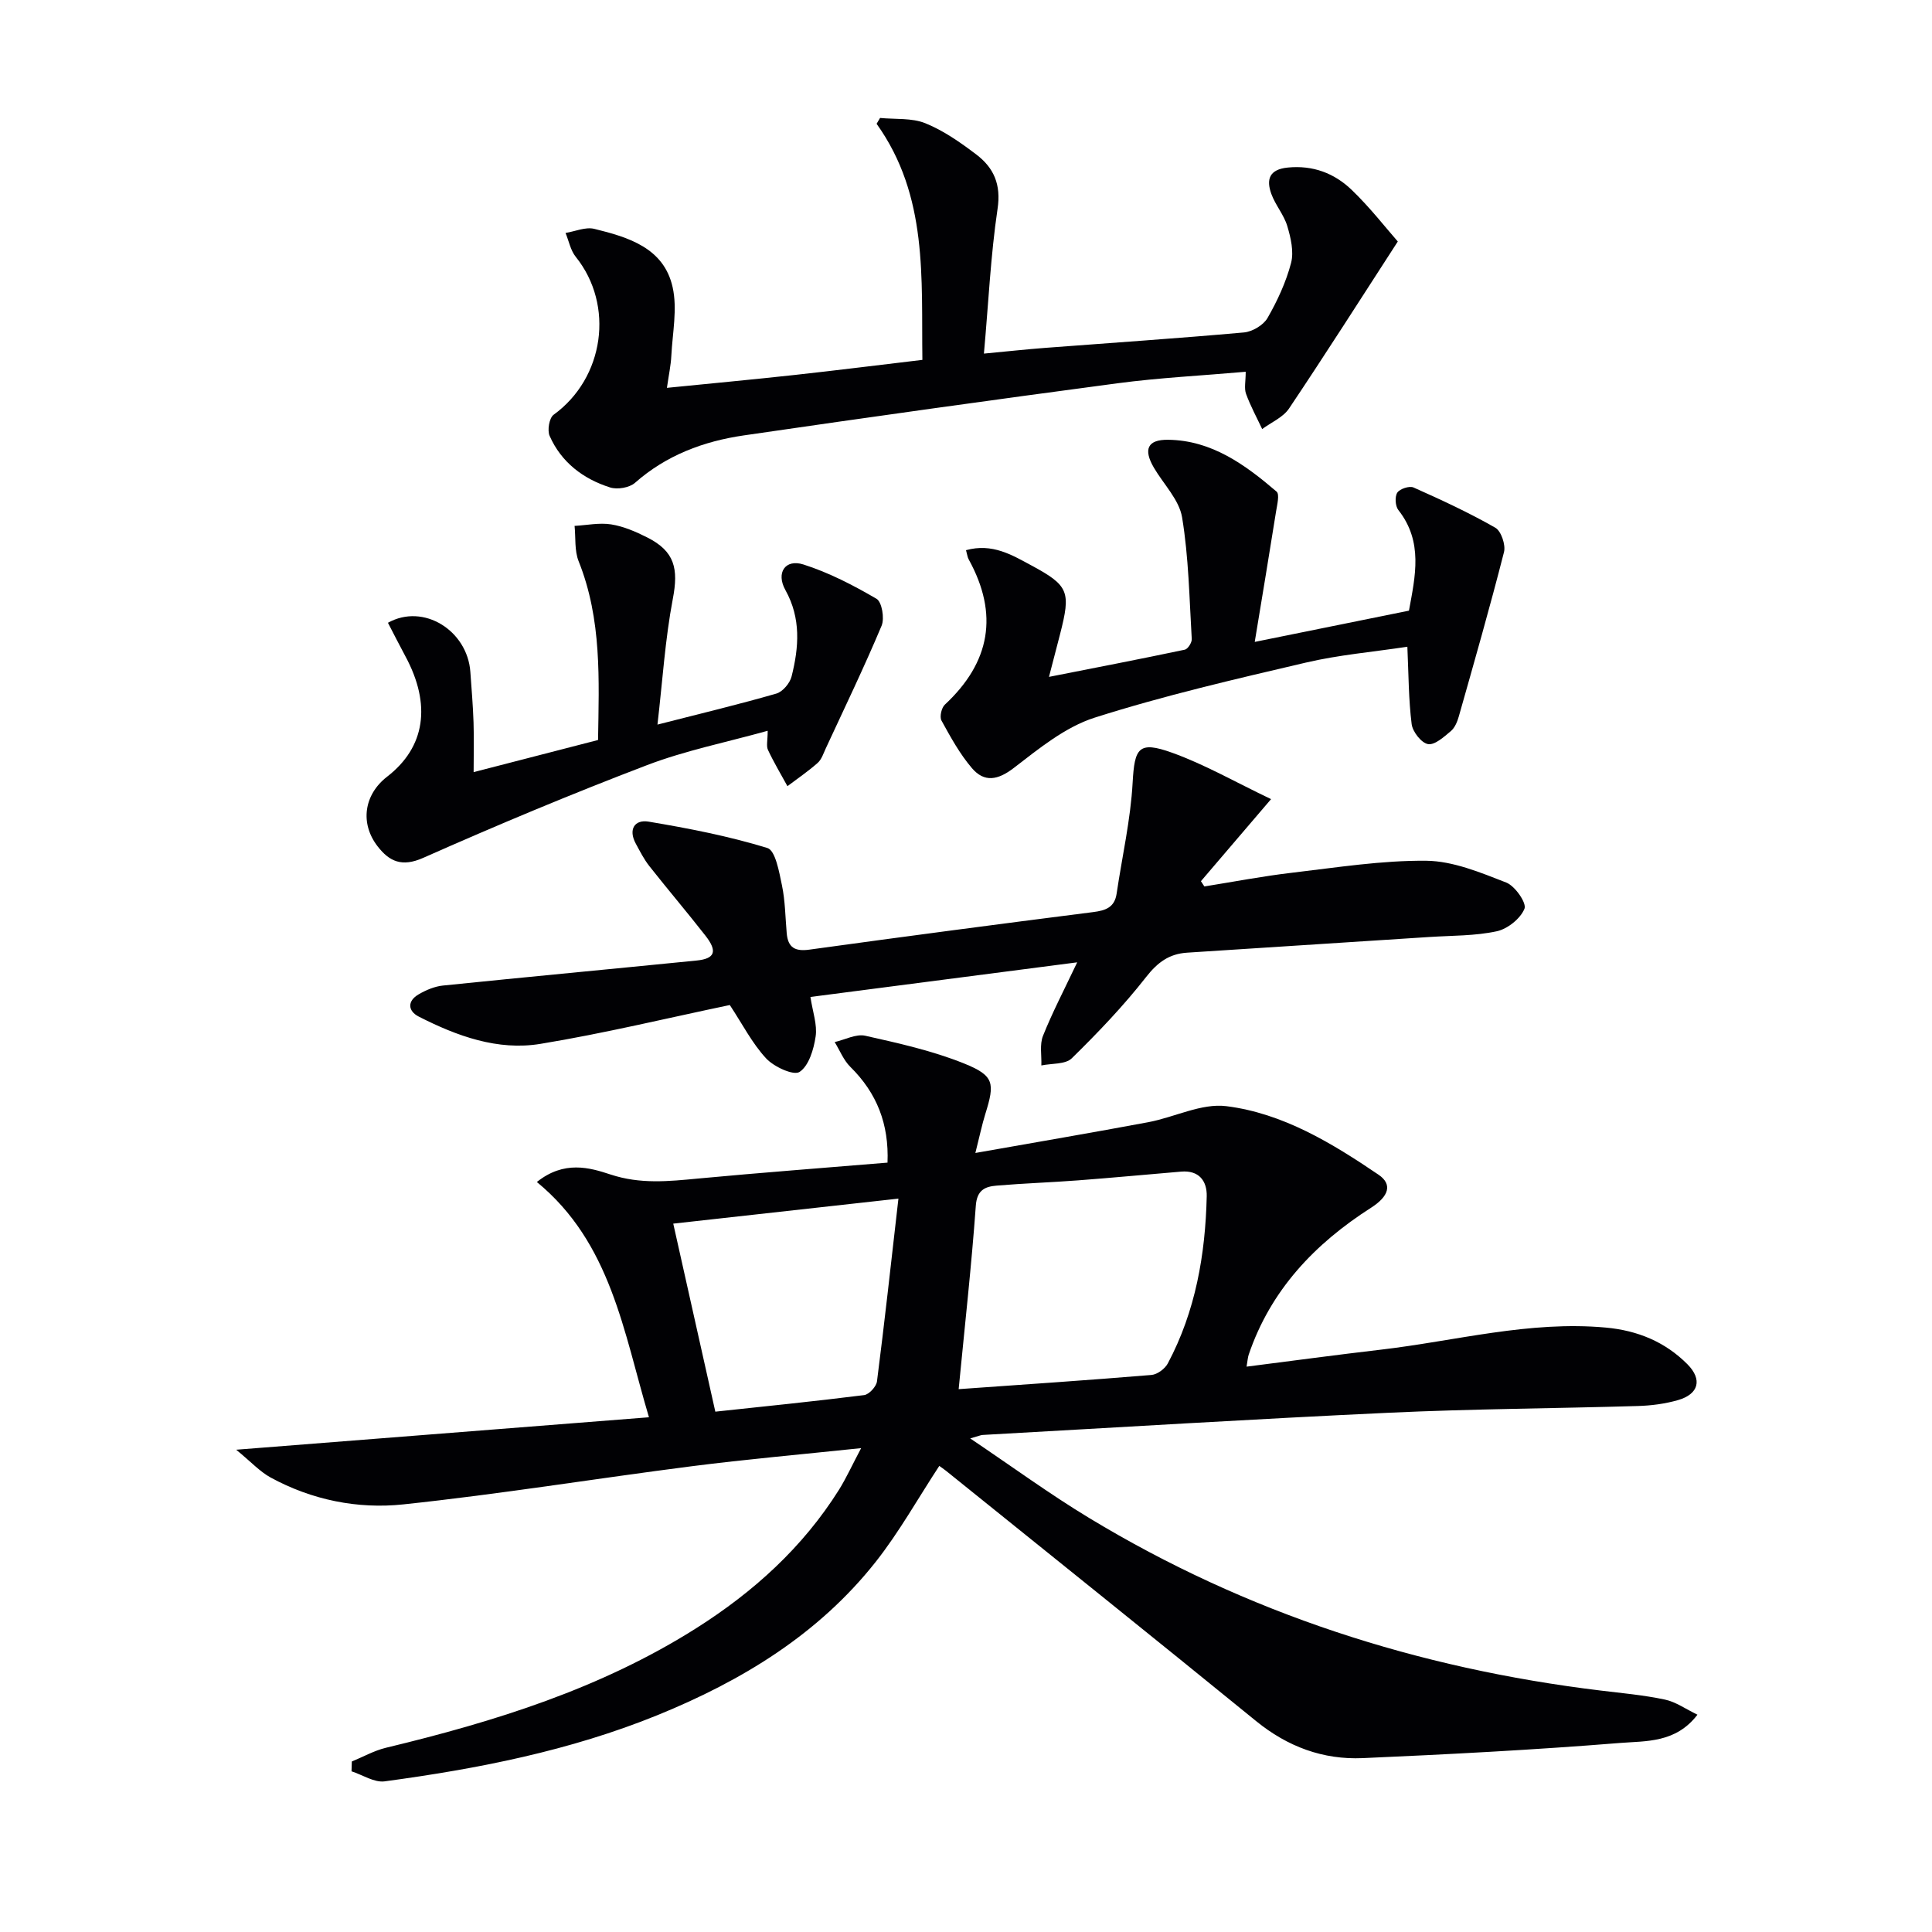
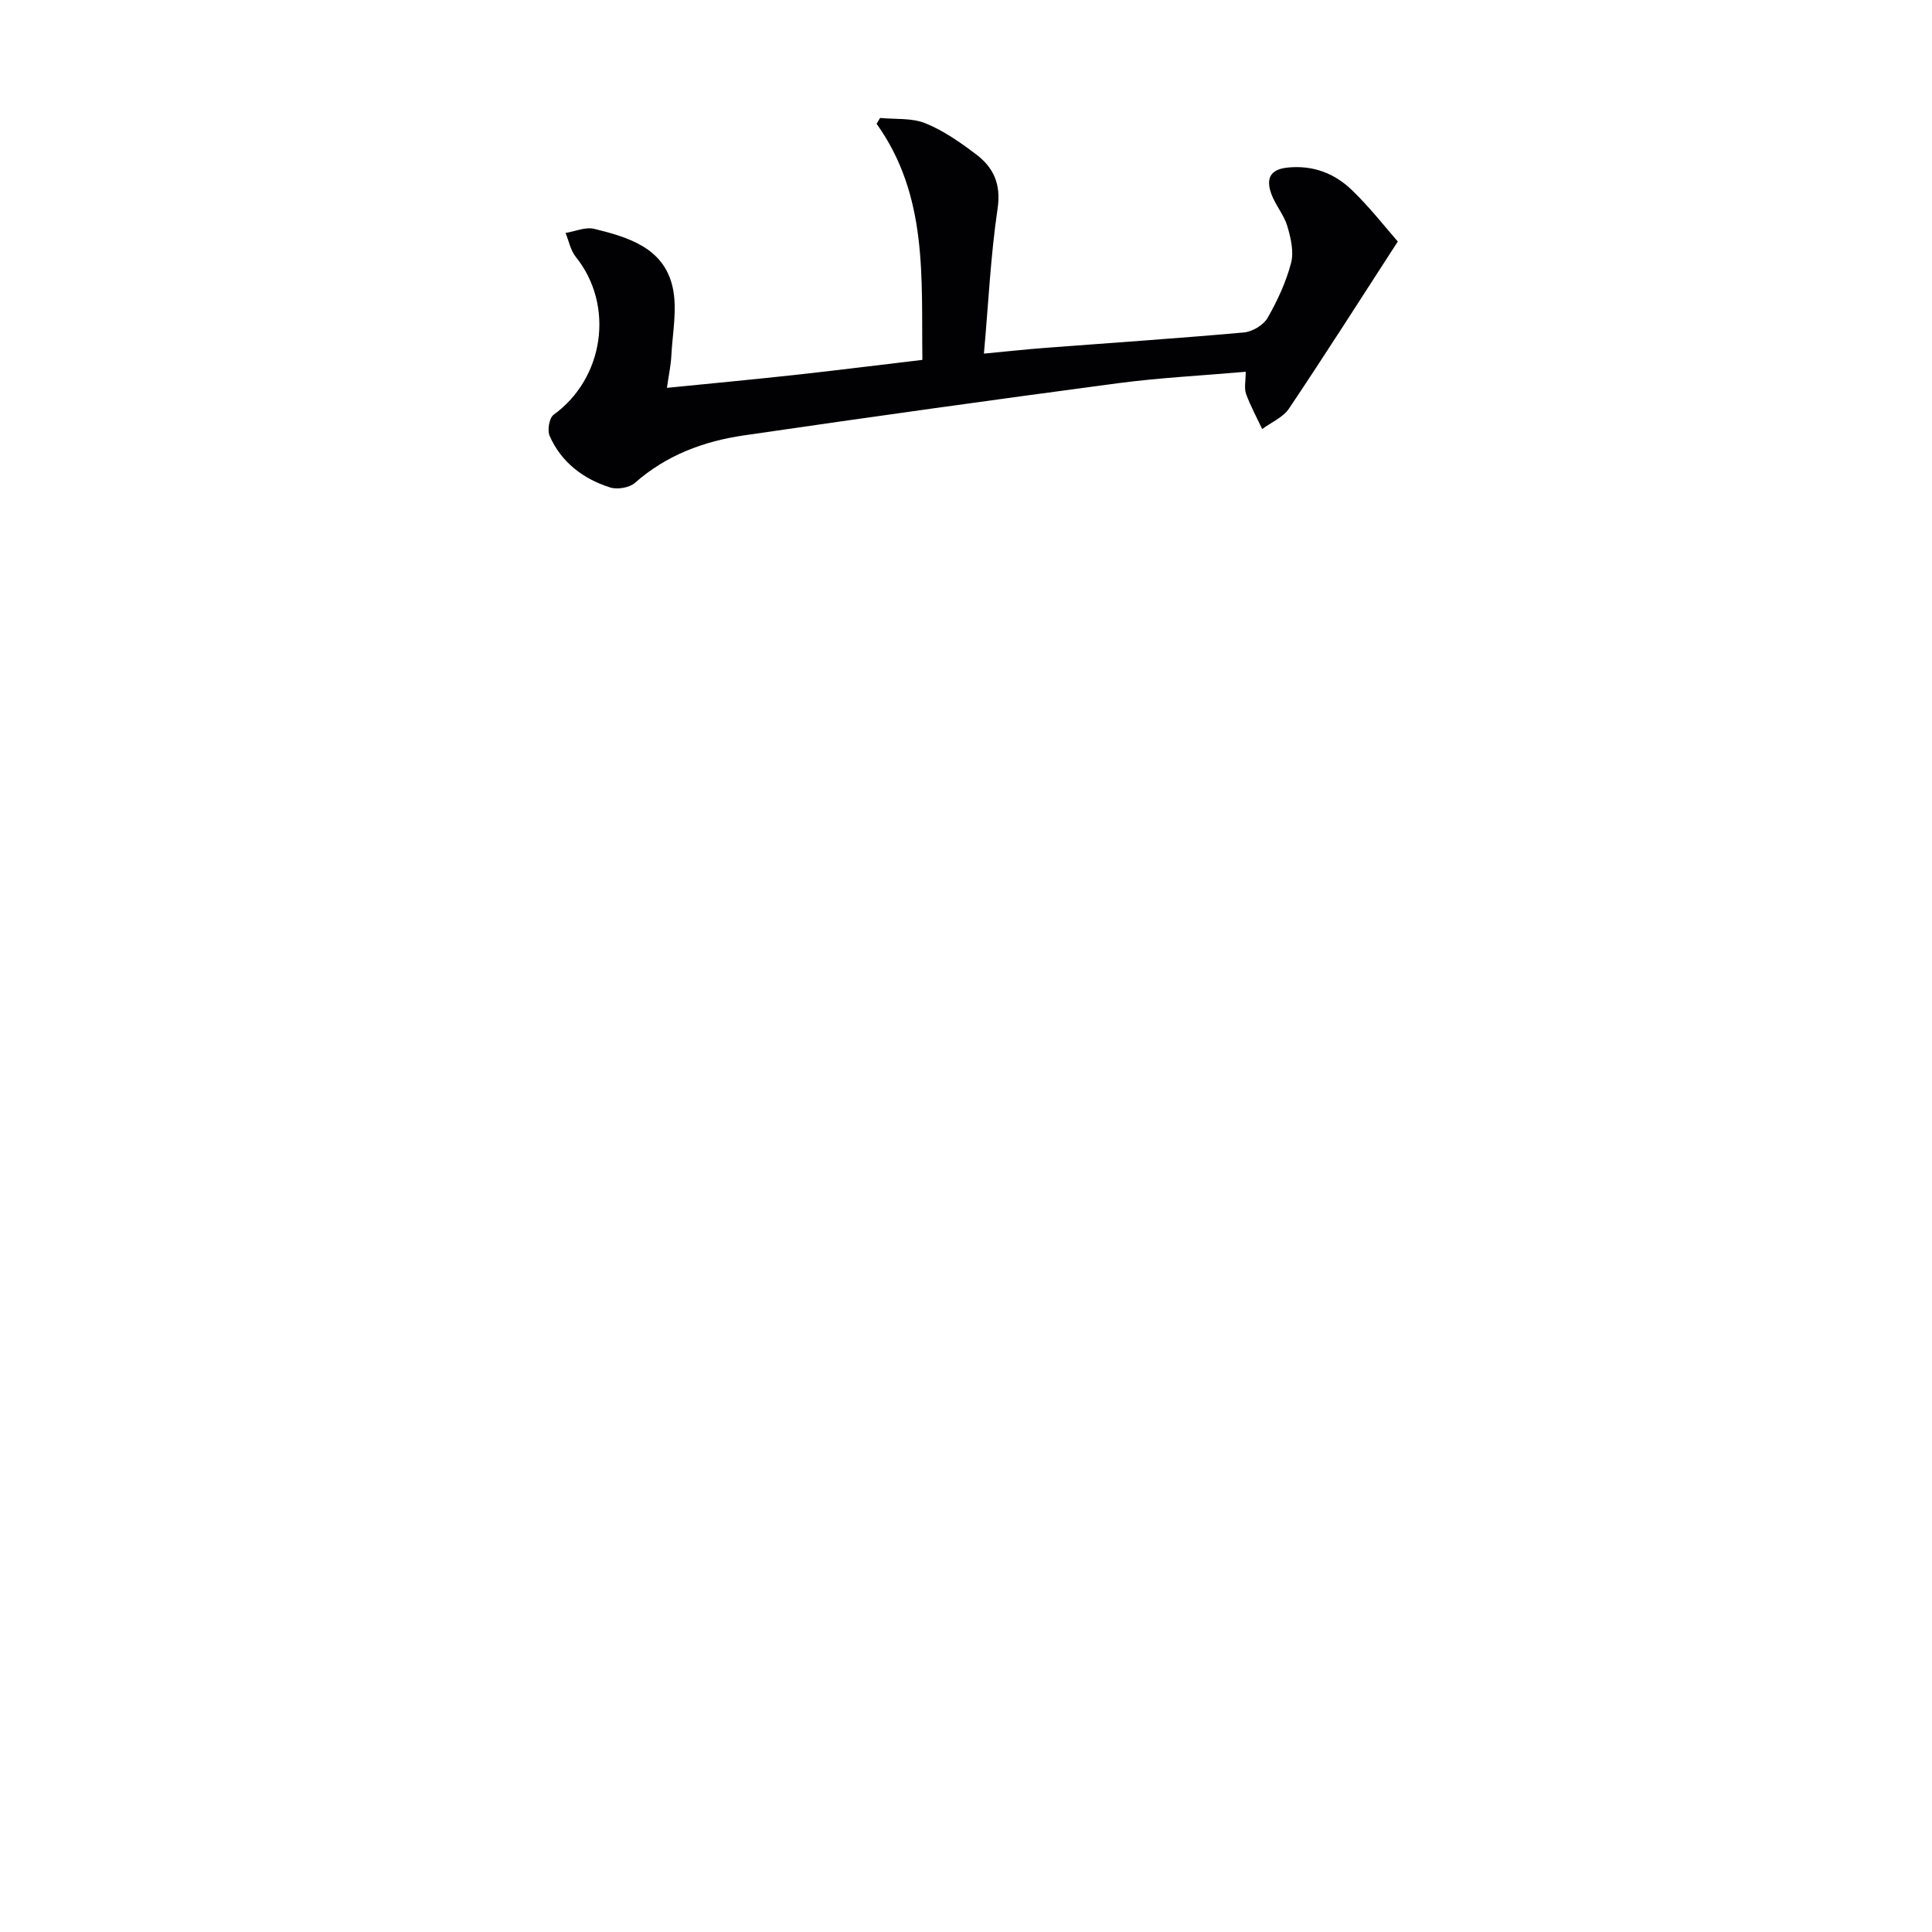
<svg xmlns="http://www.w3.org/2000/svg" enable-background="new 0 0 400 400" viewBox="0 0 400 400">
  <g fill="#010104">
-     <path d="m178.29 299.82c-12.35 1.3-23.74 2.3-35.08 3.75-19.92 2.55-39.76 5.79-59.73 7.9-9.43 1-18.9-.91-27.44-5.56-2.24-1.22-4.06-3.24-7.14-5.76 29.5-2.32 57.63-4.53 85.46-6.72-5.28-17.71-7.84-36.08-23.21-48.71 5.65-4.51 10.91-2.99 15.26-1.55 6.18 2.04 12.05 1.41 18.17.83 12.89-1.21 25.8-2.18 39.17-3.29.32-7.98-2.19-14.4-7.7-19.83-1.4-1.38-2.18-3.41-3.24-5.13 2.12-.48 4.42-1.74 6.34-1.31 6.9 1.55 13.89 3.1 20.42 5.73 6.31 2.54 6.43 4.06 4.42 10.5-.66 2.12-1.11 4.3-2.05 8.04 12.78-2.26 24.3-4.22 35.79-6.37 5.44-1.02 11.01-3.97 16.18-3.32 11.7 1.47 21.84 7.64 31.5 14.19 2.94 2 2.13 4.49-1.55 6.84-11.65 7.45-20.79 17.04-25.33 30.42-.2.6-.23 1.27-.44 2.48 9.49-1.21 18.66-2.45 27.84-3.52 15.48-1.81 30.71-6.02 46.53-4.57 6.58.6 12.28 2.95 16.9 7.59 3.15 3.17 2.34 6.2-1.96 7.43-2.68.77-5.54 1.14-8.34 1.22-17.14.51-34.3.59-51.42 1.39-28.07 1.3-56.12 3.04-84.17 4.6-.44.02-.86.23-2.6.72 8.73 5.87 16.46 11.53 24.61 16.46 32.63 19.76 68.13 31.16 105.91 35.74 4.45.54 8.94.94 13.31 1.87 2.28.48 4.34 1.98 6.74 3.13-4.5 5.89-10.66 5.42-16.02 5.85-17.73 1.43-35.5 2.36-53.27 3.14-8.23.36-15.57-2.36-22.09-7.67-21.3-17.35-42.75-34.53-64.14-51.77-.51-.41-1.05-.77-1.45-1.06-4.4 6.7-8.28 13.67-13.16 19.86-11.86 15.01-27.7 24.63-45.2 31.75-18.14 7.37-37.19 11.1-56.47 13.7-2.15.29-4.57-1.34-6.86-2.08.02-.68.04-1.36.06-2.03 2.34-.96 4.61-2.25 7.05-2.84 22.54-5.42 44.52-12.25 64.31-24.79 11.82-7.49 22.01-16.7 29.51-28.64 1.54-2.49 2.76-5.18 4.58-8.61zm20.19-12.21c13.48-.96 26.71-1.84 39.92-2.94 1.21-.1 2.8-1.28 3.39-2.4 5.74-10.8 7.77-22.53 8.05-34.6.07-3.18-1.61-5.41-5.29-5.1-7.11.6-14.21 1.27-21.32 1.81-5.63.43-11.28.61-16.9 1.09-2.37.2-4.07.89-4.3 4.18-.88 12.25-2.24 24.45-3.55 37.96zm-50.38 4.66c10.14-1.09 20.5-2.13 30.81-3.43 1.02-.13 2.52-1.76 2.66-2.84 1.55-12.09 2.88-24.2 4.44-37.84-16.44 1.83-31.74 3.53-46.62 5.18 2.91 12.99 5.68 25.38 8.71 38.93z" />
-     <path d="m151.1 208.08c-12.93 2.7-25.99 5.87-39.2 8.04-8.87 1.46-17.3-1.62-25.19-5.64-2.28-1.16-2.43-3.23-.02-4.62 1.51-.88 3.28-1.63 4.99-1.81 17.5-1.79 35.01-3.43 52.52-5.18 3.84-.38 4.4-1.9 1.84-5.17-3.79-4.85-7.78-9.54-11.59-14.37-1.12-1.42-1.95-3.07-2.82-4.67-1.59-2.94-.24-5.03 2.65-4.55 8.29 1.39 16.59 3 24.6 5.46 1.67.51 2.44 4.98 3.02 7.75.67 3.22.69 6.59.98 9.89.26 2.97 1.7 3.82 4.71 3.4 19.56-2.7 39.14-5.28 58.73-7.77 2.61-.33 4.45-.97 4.87-3.85 1.13-7.65 2.89-15.27 3.31-22.96.4-7.17 1.2-8.69 8.16-6.19 6.76 2.43 13.08 6.07 20.5 9.61-5.47 6.4-10 11.7-14.52 16.99.24.36.48.72.71 1.09 6.08-.97 12.13-2.14 18.24-2.85 9.22-1.08 18.48-2.56 27.72-2.47 5.55.06 11.21 2.44 16.54 4.51 1.81.7 4.25 4.22 3.78 5.41-.82 2.05-3.49 4.19-5.74 4.68-4.5.97-9.24.88-13.88 1.18-16.74 1.09-33.49 2.18-50.23 3.25-3.71.24-6.11 2-8.48 5.03-4.68 5.98-9.97 11.52-15.4 16.84-1.32 1.29-4.16 1.03-6.3 1.48.08-2.06-.38-4.33.34-6.13 1.95-4.88 4.4-9.56 7.08-15.22-18.61 2.42-36.61 4.75-55.23 7.17.47 3.1 1.44 5.73 1.08 8.17-.39 2.66-1.4 6.08-3.33 7.35-1.24.81-5.3-1.05-6.92-2.8-2.88-3.1-4.87-7.03-7.52-11.05z" />
    <path d="m203.71 73.21c4.78-.45 8.69-.88 12.6-1.18 13.75-1.05 27.51-1.97 41.24-3.2 1.74-.16 4.02-1.51 4.87-2.98 2.05-3.57 3.84-7.44 4.88-11.4.61-2.33-.05-5.2-.78-7.64-.7-2.35-2.47-4.35-3.31-6.68-1.07-2.97-.44-5.06 3.41-5.44 5.23-.52 9.66 1.19 13.23 4.62 3.79 3.64 7.04 7.84 9.55 10.69-7.88 12.18-15.07 23.47-22.52 34.58-1.23 1.83-3.67 2.86-5.56 4.25-1.14-2.42-2.43-4.79-3.34-7.29-.42-1.15-.07-2.58-.07-4.57-9.1.8-17.85 1.23-26.51 2.38-25.83 3.43-51.65 7.04-77.43 10.8-8.3 1.21-16.02 4.09-22.51 9.82-1.15 1.01-3.65 1.43-5.15.95-5.57-1.77-10.09-5.19-12.51-10.66-.52-1.16-.09-3.73.82-4.39 10.49-7.59 12.64-22.68 4.58-32.7-1.08-1.34-1.42-3.28-2.11-4.94 1.99-.32 4.14-1.29 5.94-.85 7.05 1.73 14.41 3.92 16.23 12.08 1.01 4.5-.03 9.47-.27 14.23-.1 1.95-.52 3.88-.91 6.61 9.18-.92 17.87-1.73 26.55-2.68 8.57-.94 17.12-2.02 26.34-3.11-.24-16.89 1.23-33.9-9.48-48.88.24-.4.48-.81.72-1.21 3.15.31 6.57-.04 9.38 1.1 3.78 1.53 7.28 3.99 10.56 6.48 3.61 2.75 5.15 6.2 4.38 11.27-1.43 9.63-1.87 19.4-2.82 29.94z" />
-     <path d="m200 113.91c5.43-1.5 9.5.98 13.49 3.13 7.84 4.22 8.24 5.45 5.98 14.28-.69 2.7-1.4 5.39-2.29 8.82 9.69-1.91 18.92-3.69 28.12-5.63.63-.13 1.48-1.47 1.44-2.2-.5-8.41-.63-16.91-2-25.19-.6-3.65-3.83-6.86-5.84-10.29-2.22-3.79-1.34-5.84 2.97-5.78 9.03.12 15.94 5.18 22.43 10.73.66.56.12 2.71-.1 4.09-1.39 8.76-2.85 17.51-4.42 27.03 11.63-2.36 21.64-4.39 31.93-6.47 1.3-7.12 2.99-14.25-2.2-20.84-.64-.82-.76-2.77-.21-3.6.52-.79 2.51-1.44 3.36-1.06 5.75 2.56 11.48 5.21 16.93 8.33 1.21.69 2.17 3.55 1.8 5.03-2.91 11.4-6.15 22.72-9.36 34.04-.31 1.09-.82 2.34-1.64 3.03-1.42 1.19-3.33 2.94-4.73 2.7-1.37-.23-3.19-2.55-3.39-4.13-.64-5.07-.63-10.22-.89-16.03-7.12 1.08-14.2 1.68-21.05 3.29-14.66 3.43-29.37 6.83-43.69 11.39-6.09 1.94-11.54 6.41-16.75 10.42-3.32 2.55-6.1 3.02-8.65.05-2.52-2.94-4.44-6.45-6.32-9.87-.42-.77 0-2.64.7-3.29 9.43-8.78 11.18-18.73 4.95-30.05-.25-.42-.29-.93-.57-1.93z" />
-     <path d="m136.12 150.02c9.28-2.37 16.99-4.22 24.61-6.42 1.32-.38 2.81-2.15 3.16-3.55 1.52-6.04 1.98-12.03-1.28-17.88-1.99-3.57-.05-6.5 3.73-5.3 5.28 1.68 10.33 4.3 15.13 7.1 1.12.65 1.69 4.05 1.06 5.57-3.6 8.57-7.64 16.95-11.55 25.38-.49 1.05-.87 2.3-1.69 3.03-1.97 1.75-4.16 3.23-6.26 4.82-1.36-2.49-2.83-4.94-4.03-7.51-.38-.81-.06-1.94-.06-3.96-8.65 2.41-17.06 4.09-24.97 7.11-15.63 5.96-31.08 12.43-46.37 19.21-4.4 1.95-6.99.73-9.4-2.37-3.73-4.8-2.83-10.75 1.94-14.44 7.9-6.1 9.22-14.9 3.77-24.98-1.24-2.29-2.4-4.61-3.59-6.89 7.38-4.13 16.45 1.63 17.06 10.15.25 3.48.54 6.95.66 10.44.11 3.32.02 6.64.02 10.33 8.62-2.22 16.89-4.36 25.76-6.65.19-12.43.81-24.94-4.02-37.01-.88-2.2-.59-4.87-.84-7.32 2.53-.14 5.14-.7 7.58-.31 2.57.41 5.1 1.51 7.46 2.7 5.71 2.88 6.5 6.47 5.3 12.72-1.6 8.41-2.13 17.02-3.18 26.03z" />
  </g>
</svg>